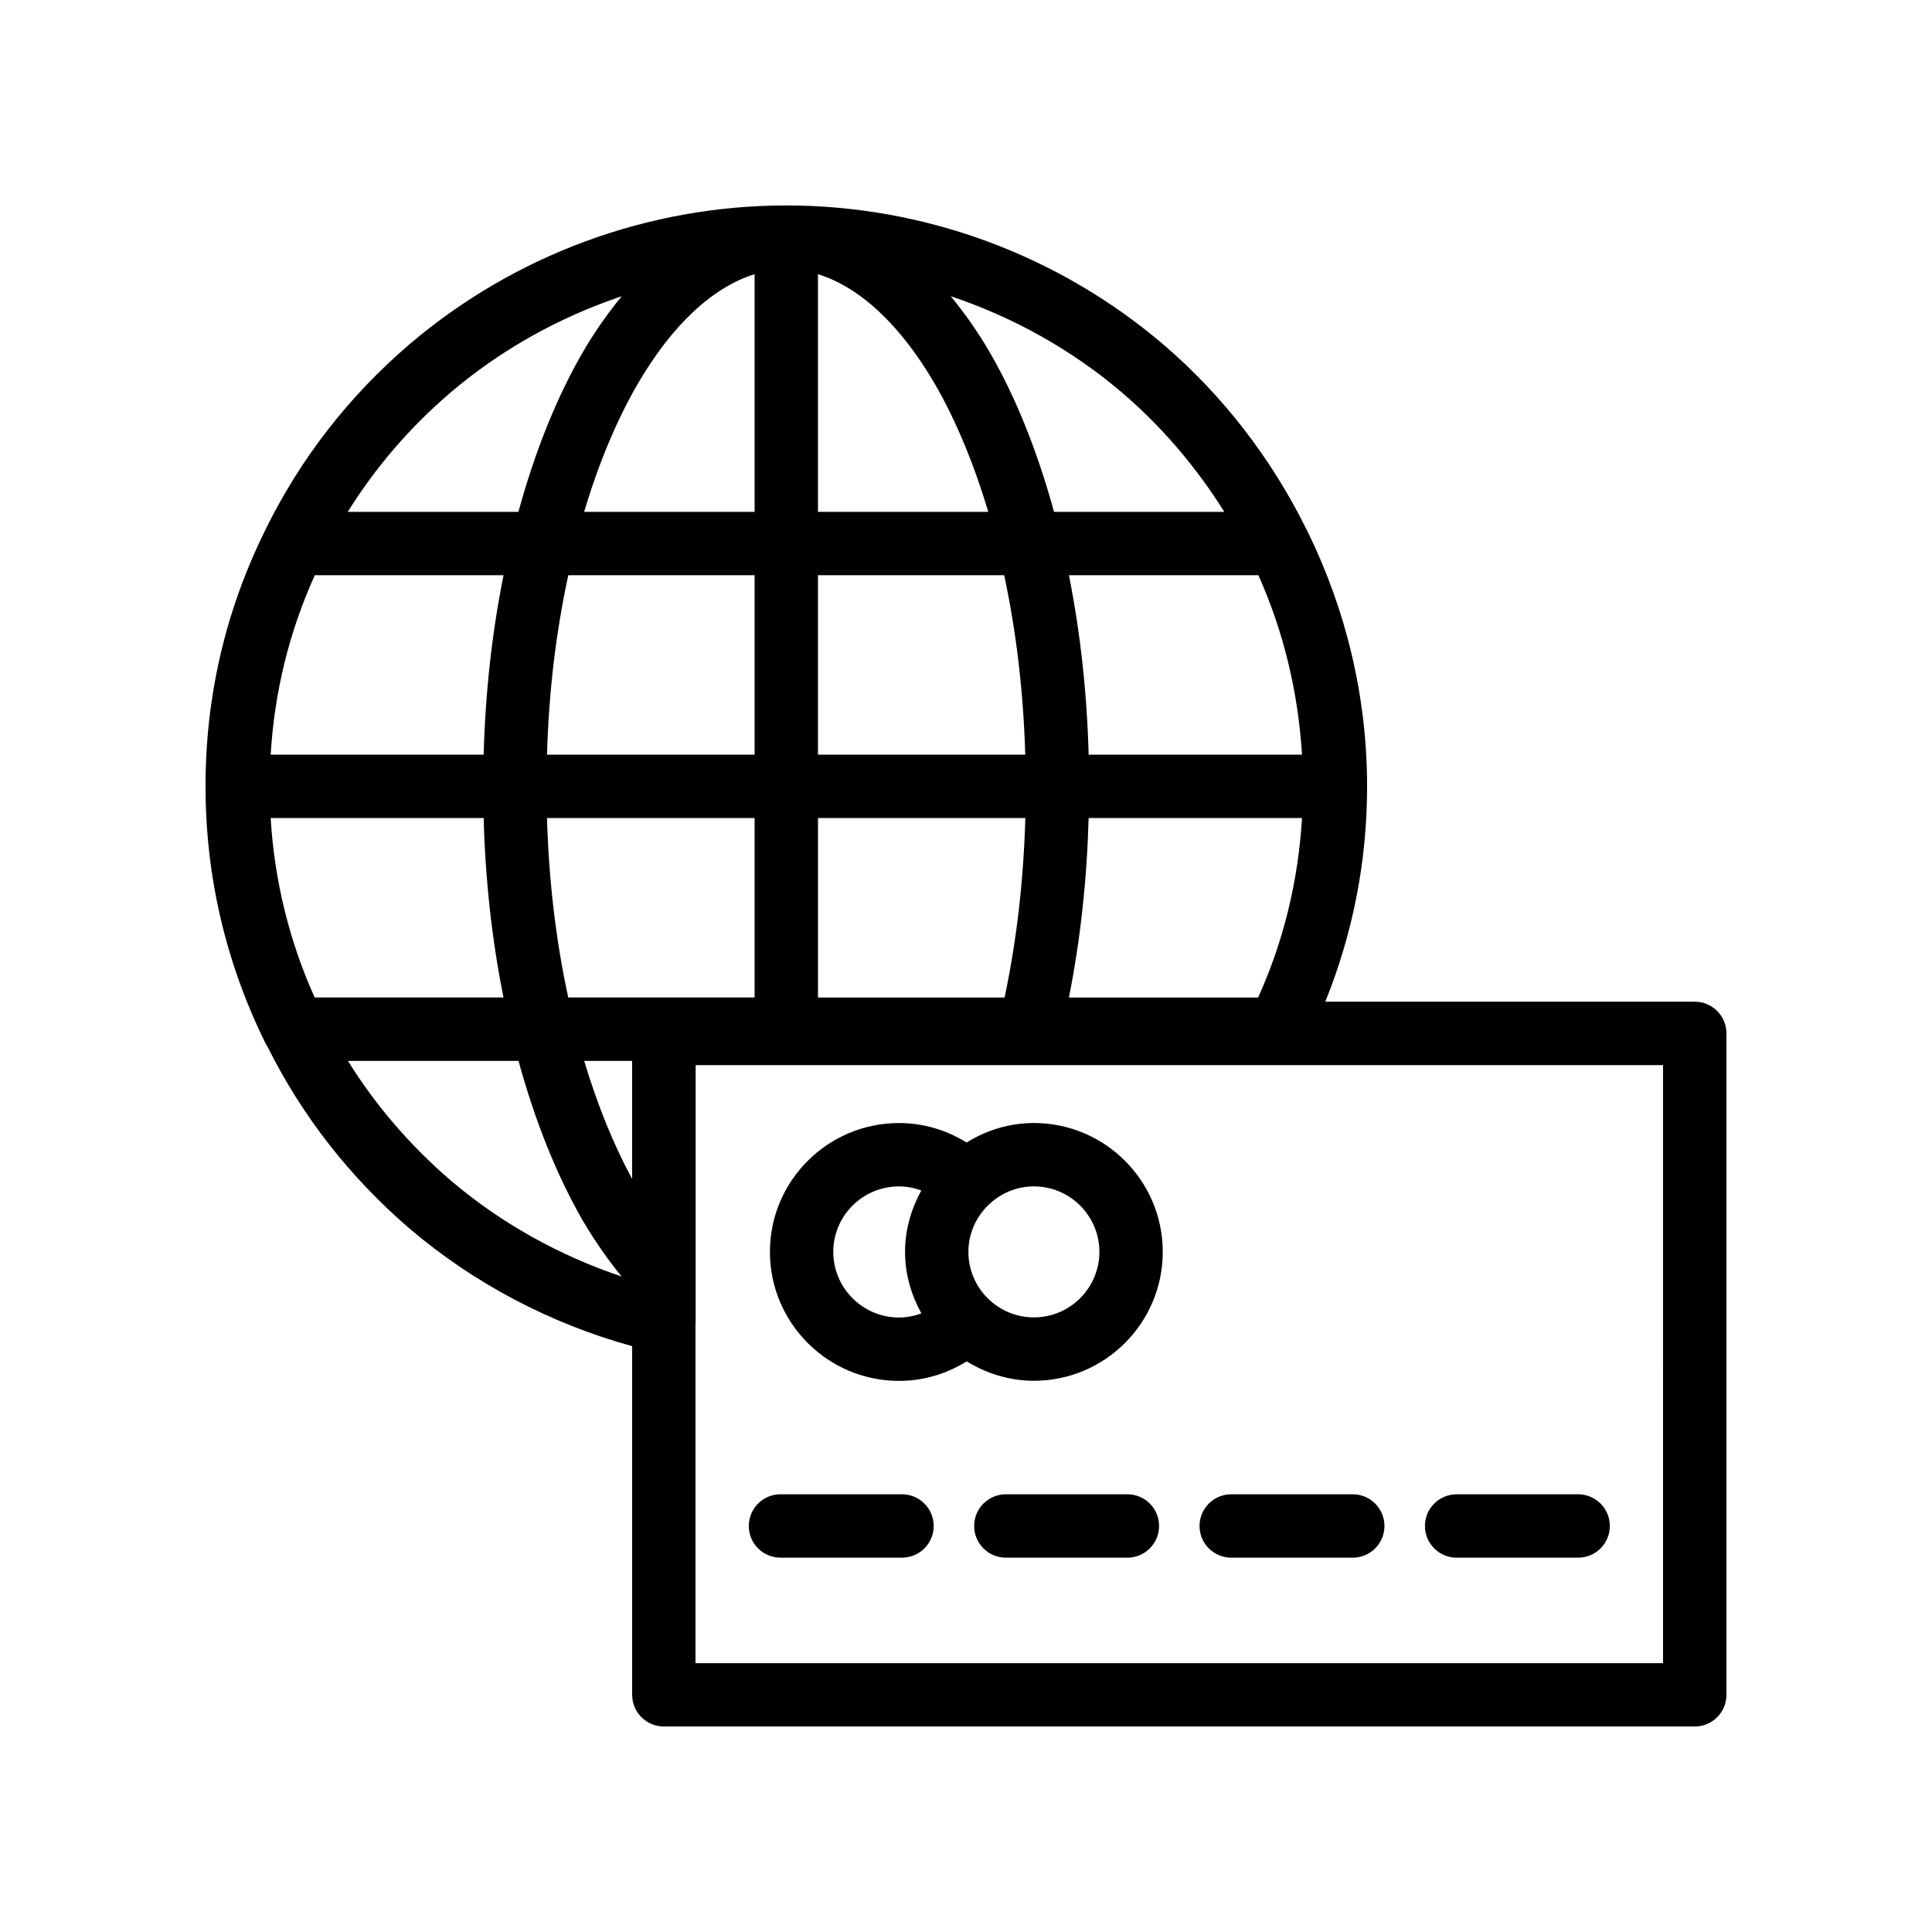
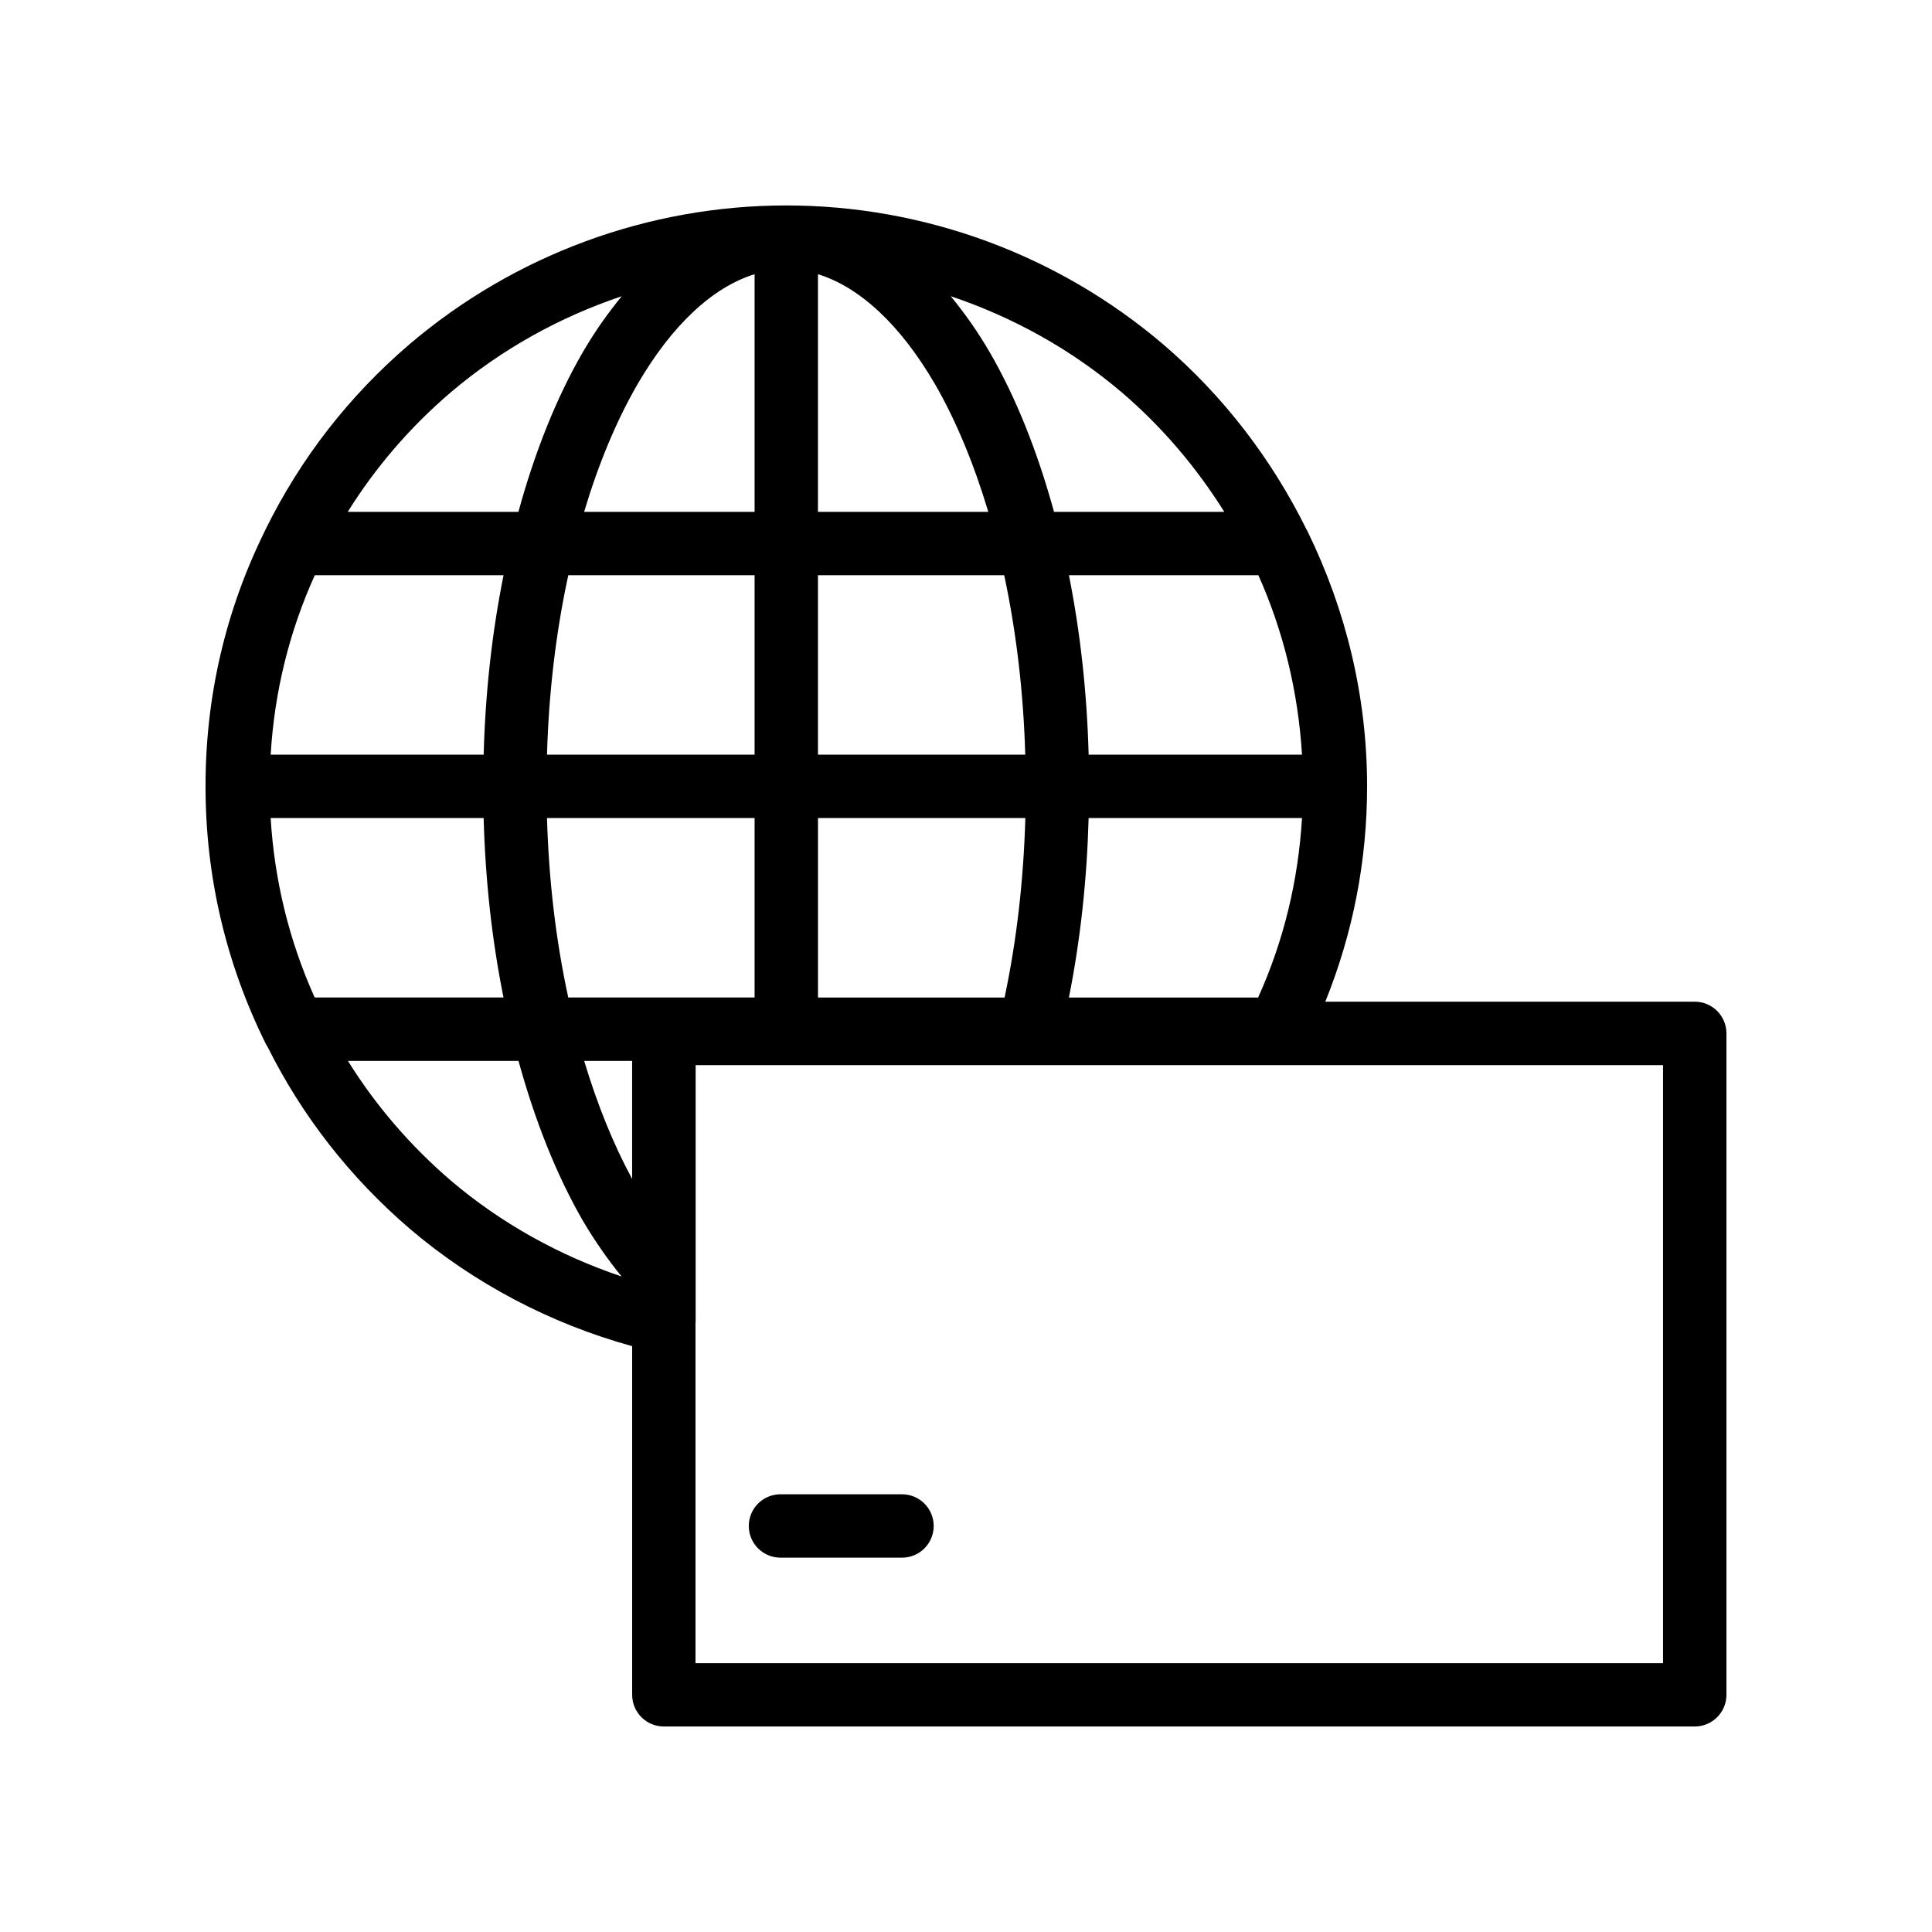
<svg xmlns="http://www.w3.org/2000/svg" fill="#000000" width="800px" height="800px" version="1.1" viewBox="144 144 512 512">
  <g>
    <path d="m593.13 409.46h-97.914c7.32-18.121 11.078-37.266 11.078-57.098 0-23.668-5.566-46.617-15.711-67.398-0.094-0.234-0.234-0.43-0.348-0.656-9.152-18.516-21.906-35.309-38.035-49.102-27.852-23.707-63.301-36.762-99.824-36.762-36.52 0-71.973 13.055-99.836 36.77-16.02 13.699-28.867 30.215-38.164 49.09-0.074 0.152-0.137 0.309-0.211 0.461-10.406 21.086-15.699 43.82-15.699 67.598 0 23.828 5.352 46.75 15.898 68.117 0.164 0.344 0.355 0.664 0.566 0.977 9.168 18.359 21.812 34.547 37.621 48.141 17.082 14.547 37.363 25.203 58.98 31.148v92.391c0 4.641 3.758 8.398 8.398 8.398h273.2c4.637 0 8.398-3.754 8.398-8.398v-175.29c-0.004-4.633-3.766-8.391-8.402-8.391zm-365.74-1.113c-6.793-15.129-10.668-31.074-11.664-47.566h56.445c0.449 16.477 2.203 32.402 5.266 47.566zm0.035-111.91h50.023c-3.066 15.18-4.824 31.098-5.273 47.551h-56.445c0.992-16.57 4.887-32.504 11.695-47.551zm261.62 47.551h-56.543c-0.445-16.383-2.188-32.301-5.223-47.551h50.203c6.672 14.898 10.547 30.984 11.562 47.551zm-128.27 64.363v-47.566h54.953c-0.473 16.375-2.262 32.273-5.504 47.566zm116.64 0h-50.137c3.031-15.238 4.769-31.16 5.219-47.566h56.551c-1 16.523-4.809 32.484-11.633 47.566zm-61.711-64.363h-54.934v-47.551h49.355c3.234 15.168 5.102 31.09 5.578 47.551zm-54.934-64.344v-62.977c11.082 3.426 21.863 13.41 31.02 29.152 5.535 9.559 10.316 21.137 14.121 33.824zm-16.793-62.98v62.977h-45.176c3.734-12.535 8.523-24.098 14.145-33.809 9.164-15.754 19.949-25.742 31.031-29.168zm0 79.773v47.551h-55.016c0.477-16.523 2.363-32.438 5.644-47.551zm-55.016 64.344h55.016v47.566h-49.383c-3.273-15.074-5.156-31-5.633-47.566zm22.562 64.363v31.289c-4.934-9.086-9.238-19.734-12.711-31.289zm156.93-145.5h-45.125c-4.375-15.93-10.027-30.184-17.016-42.254-3.231-5.559-6.719-10.465-10.359-14.891 16.469 5.531 31.914 14.07 45.336 25.492 10.77 9.207 19.82 19.938 27.164 31.652zm-205.03-31.637c13.434-11.43 28.883-19.973 45.355-25.508-3.644 4.43-7.133 9.34-10.371 14.906-6.996 12.09-12.766 26.641-17.016 42.238h-45.234c7.406-11.863 16.539-22.473 27.266-31.637zm-27.219 177.14h45.203c4.371 15.867 10.027 30.133 17.043 42.336 3.234 5.469 6.684 10.395 10.281 14.801-16.527-5.551-32.012-14.148-45.277-25.438-10.773-9.266-19.898-19.891-27.25-31.699zm348.52 159.61h-256.41v-90.293c0-0.062 0.039-0.117 0.039-0.18v-68.02h256.37z" />
-     <path d="m417.99 441.61c-6.559 0-12.637 1.949-17.844 5.168-5.324-3.32-11.461-5.16-17.906-5.16-18.859 0-34.207 15.309-34.207 34.129 0 18.859 15.348 34.203 34.207 34.203 6.461 0 12.613-1.848 17.945-5.18 5.199 3.203 11.262 5.148 17.805 5.148 18.832 0 34.152-15.316 34.152-34.152 0-18.84-15.32-34.156-34.152-34.156zm-53.164 34.137c0-9.562 7.809-17.336 17.414-17.336 2.059 0 4.043 0.402 5.914 1.082-2.66 4.859-4.309 10.348-4.309 16.27 0 5.934 1.656 11.438 4.328 16.305-1.875 0.688-3.867 1.09-5.934 1.09-9.602 0-17.414-7.809-17.414-17.41zm53.164 17.375c-9.57 0-17.355-7.789-17.355-17.359 0-4.953 2.109-9.398 5.445-12.562 0.008-0.008 0.016-0.008 0.023-0.016 0.004-0.004 0.004-0.004 0.004-0.008 3.109-2.938 7.277-4.773 11.883-4.773 9.574 0 17.359 7.789 17.359 17.359 0 9.57-7.785 17.359-17.359 17.359z" />
    <path d="m383.04 540h-32.203c-4.637 0-8.398 3.754-8.398 8.398 0 4.641 3.758 8.398 8.398 8.398h32.203c4.637 0 8.398-3.754 8.398-8.398 0-4.641-3.758-8.398-8.398-8.398z" />
-     <path d="m442.77 540h-32.207c-4.637 0-8.398 3.754-8.398 8.398 0 4.641 3.758 8.398 8.398 8.398h32.207c4.637 0 8.398-3.754 8.398-8.398 0-4.641-3.762-8.398-8.398-8.398z" />
-     <path d="m461.89 548.4c0 4.641 3.758 8.398 8.398 8.398h32.207c4.637 0 8.398-3.754 8.398-8.398 0-4.641-3.758-8.398-8.398-8.398h-32.207c-4.637 0-8.398 3.758-8.398 8.398z" />
-     <path d="m530.02 556.8h32.203c4.637 0 8.398-3.754 8.398-8.398 0-4.641-3.758-8.398-8.398-8.398h-32.203c-4.637 0-8.398 3.754-8.398 8.398 0 4.641 3.762 8.398 8.398 8.398z" />
  </g>
</svg>